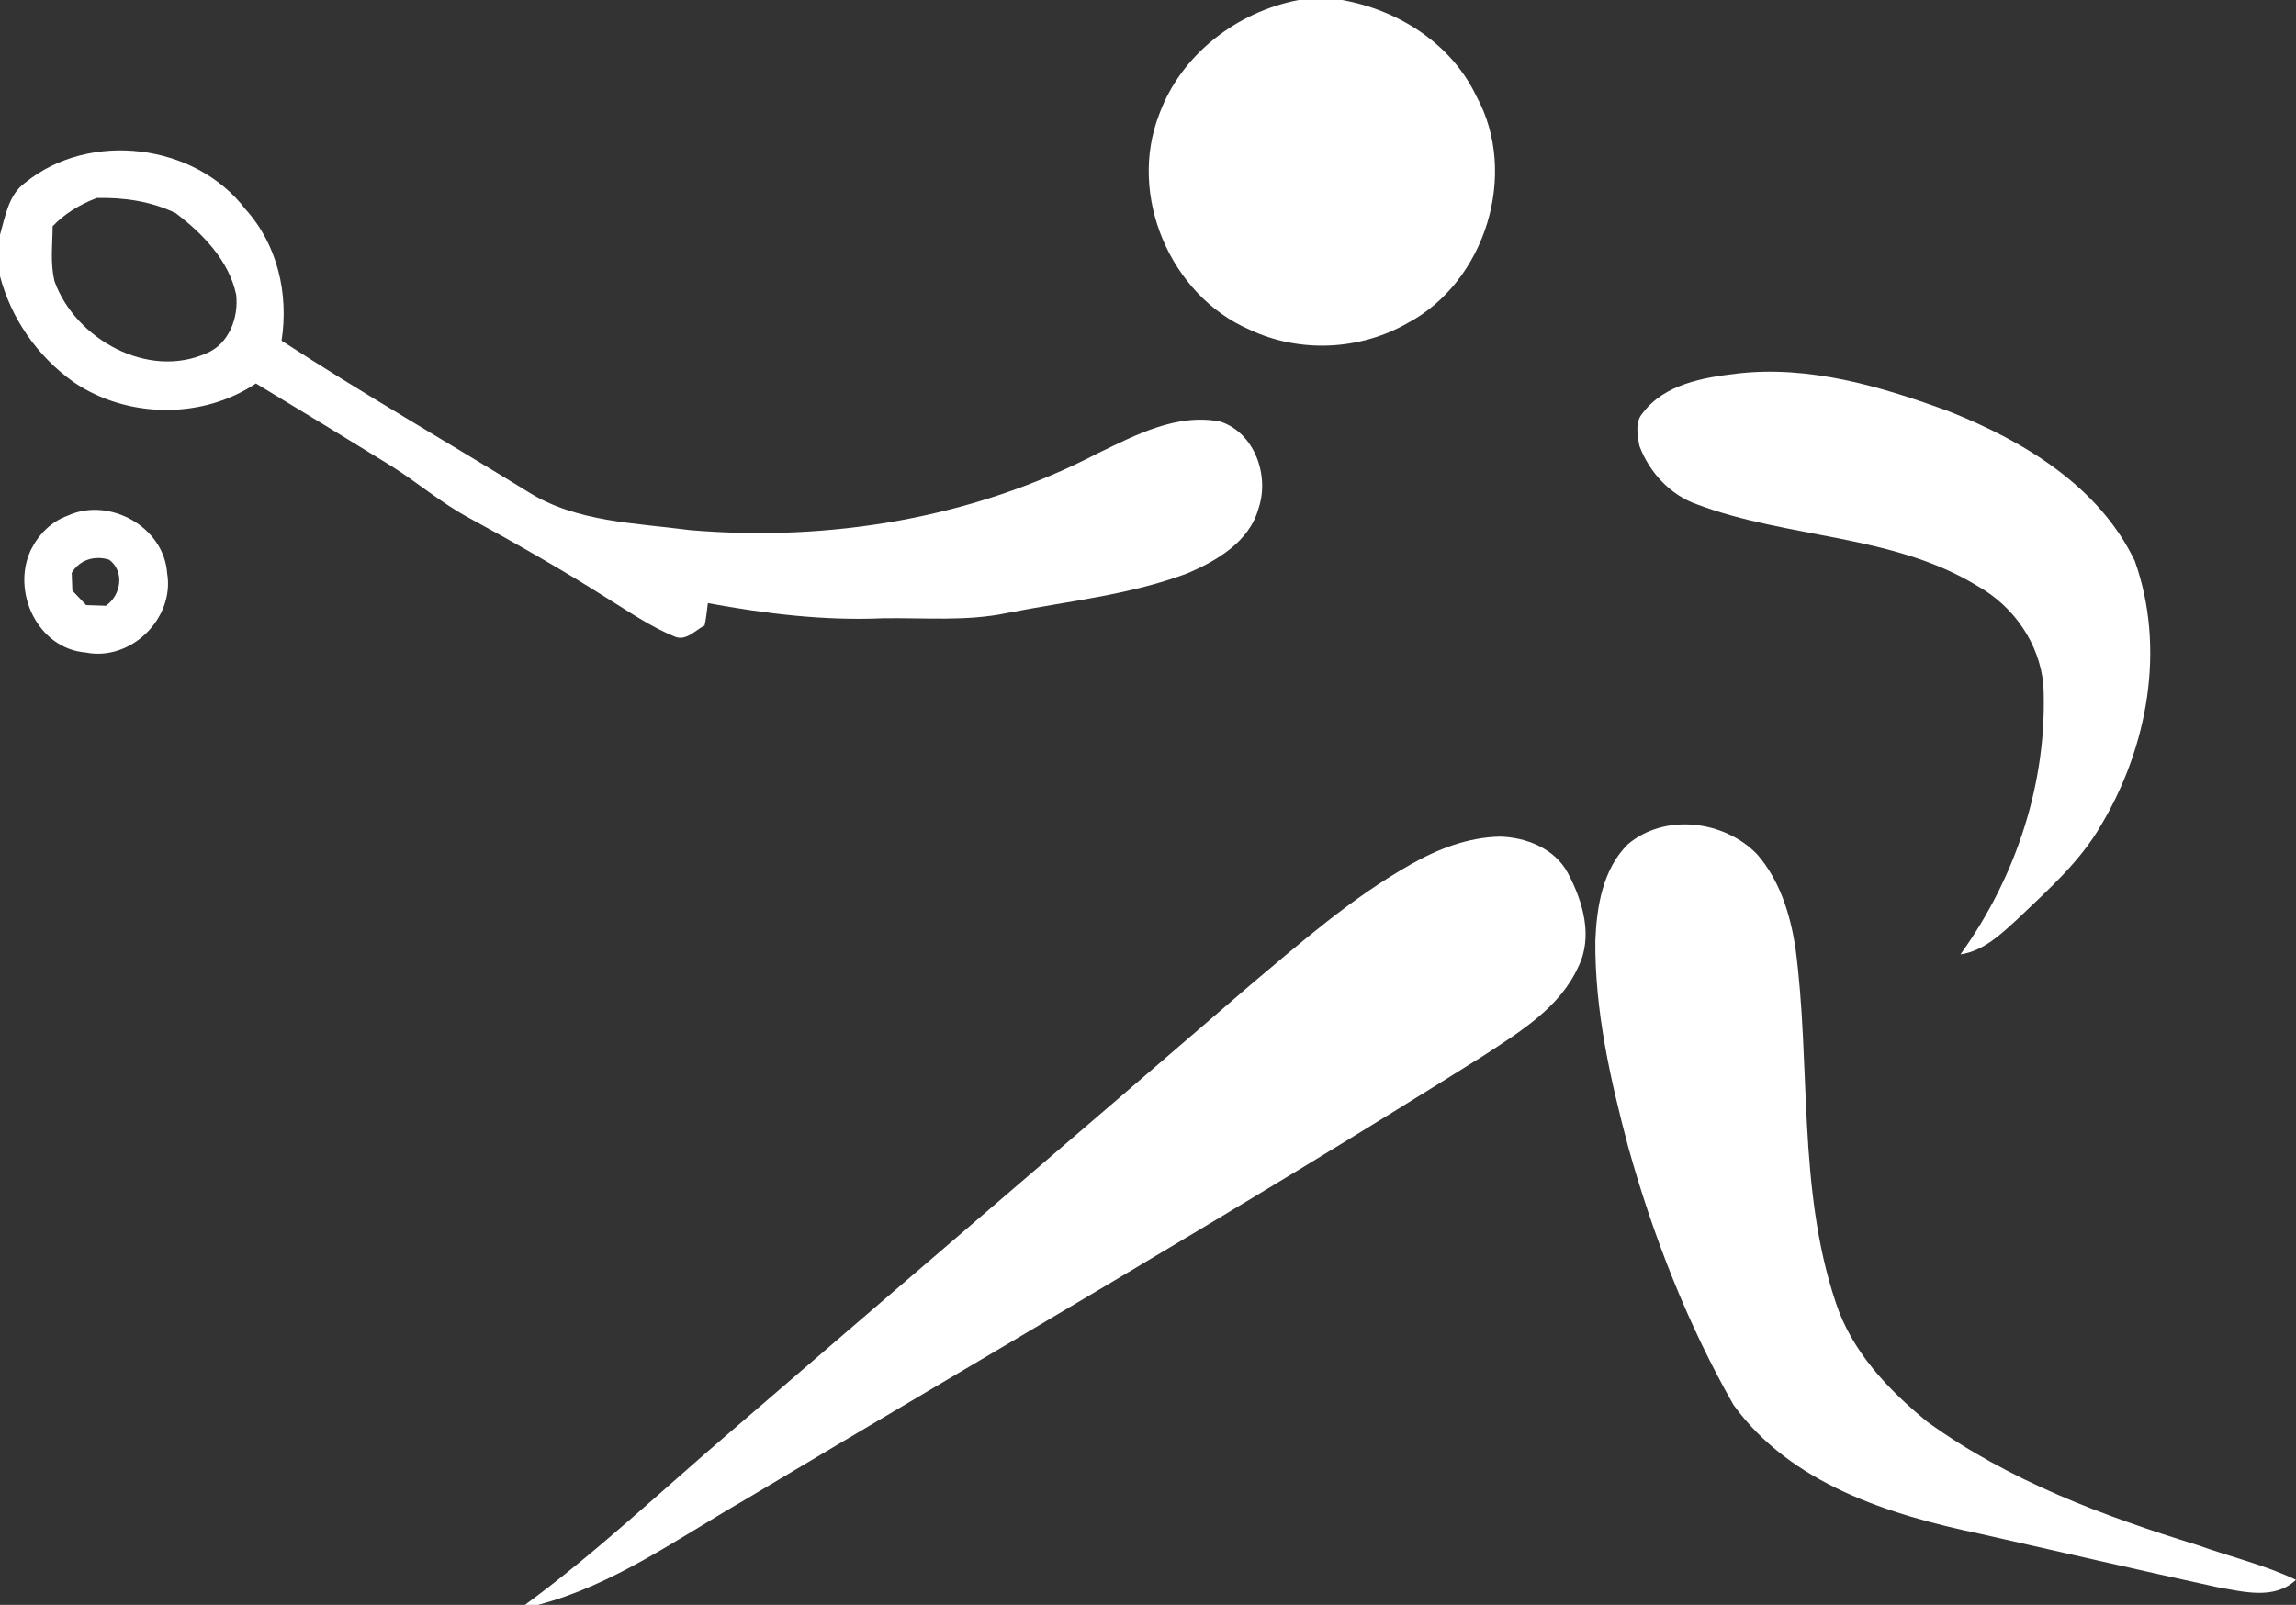
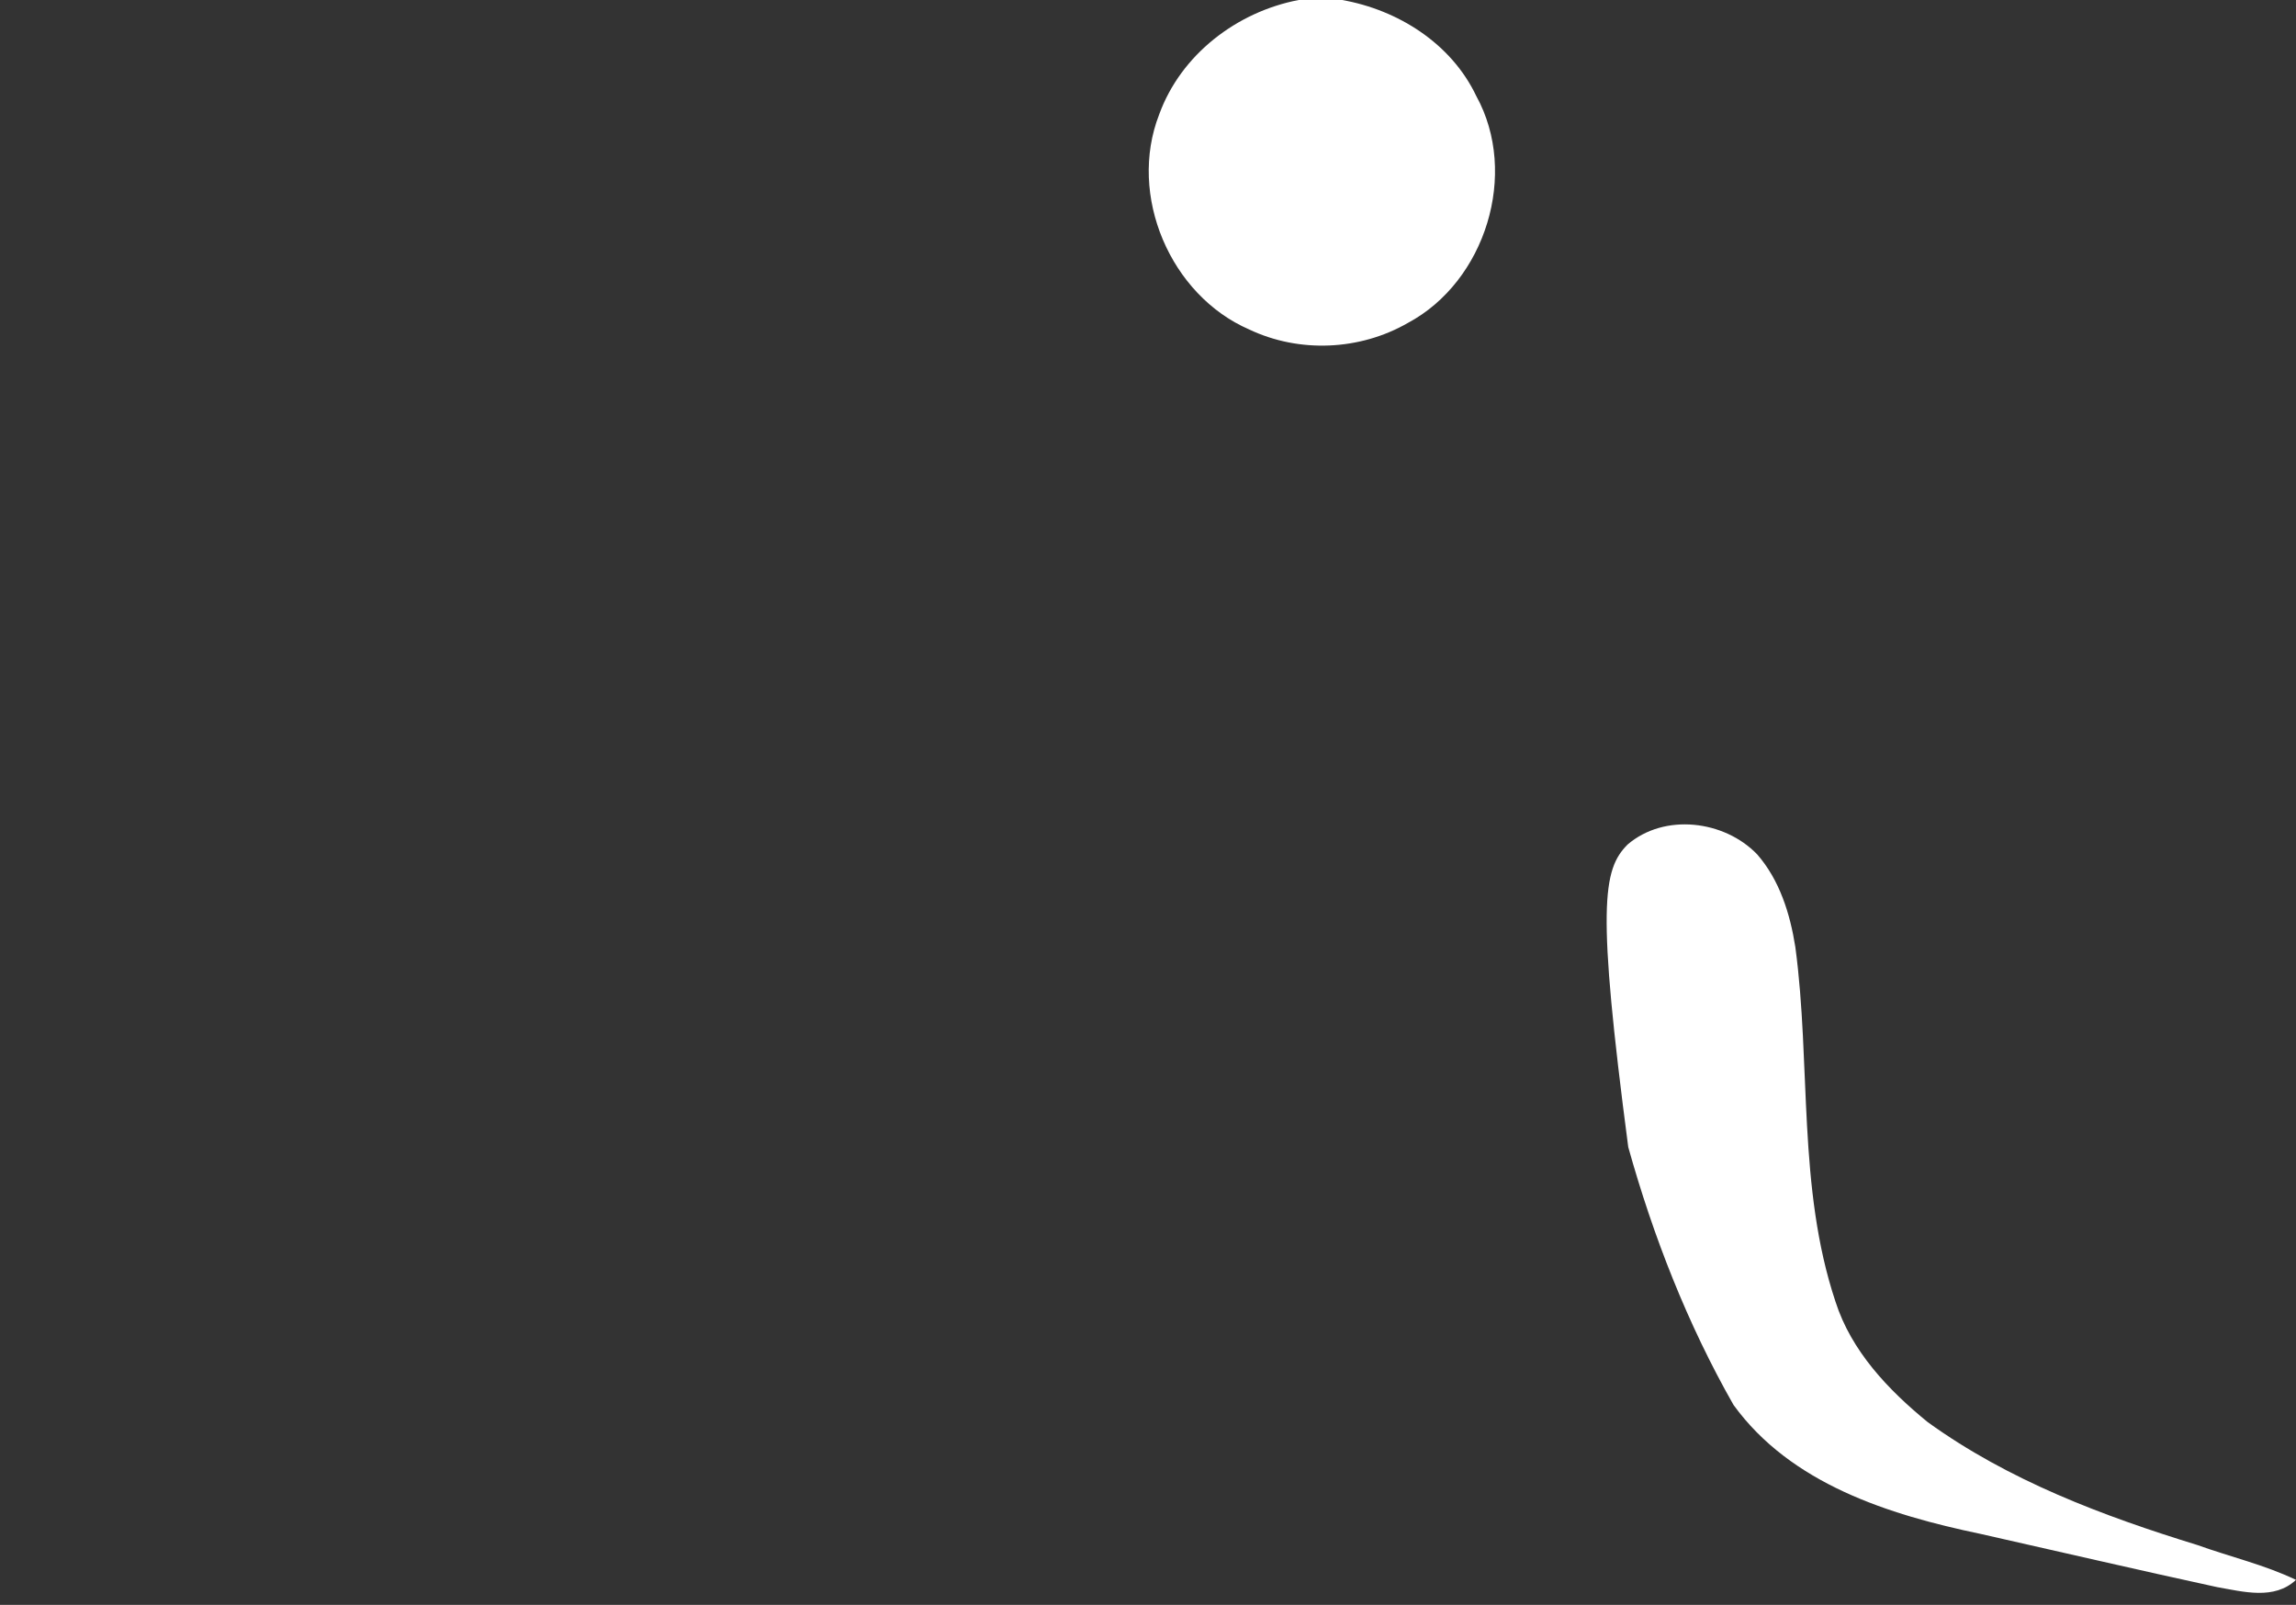
<svg xmlns="http://www.w3.org/2000/svg" version="1.1" id="Layer_1" x="0px" y="0px" viewBox="0 0 349 244" style="enable-background:new 0 0 349 244;" xml:space="preserve">
  <rect x="0" y="0" width="349" height="244" fill="#333333" stroke="none" />
  <style type="text/css">
	.st0{fill:#FFFFFF;}
</style>
  <g id="_x23_000000ff">
    <path class="st0" d="M197.4,0h6.6c8.5,1.5,16.6,6.6,20.4,14.6c6.5,11.8,1.4,28.2-10.4,34.5c-7.3,4.2-16.5,4.6-24.1,1   c-12-5.2-18.5-20.4-13.7-32.7C179.5,8.3,188,1.8,197.4,0z" />
-     <path class="st0" d="M3.8,27.8c9.8-8,25.9-6,33.5,4c4.9,5.4,6.6,12.9,5.5,20c12.3,8,25,15.3,37.5,23c7.3,4.6,16.3,4.7,24.6,5.8   c21.2,1.8,43-1.8,62-11.7c5.8-2.8,12-6.1,18.6-4.8c5.2,1.7,7.5,8.2,5.8,13.2c-1.4,5.1-6.4,8-10.9,9.9c-8.8,3.3-18.2,4.2-27.3,6   c-6.2,1.3-12.6,0.7-18.9,0.8c-8.9,0.4-17.9-0.7-26.6-2.3c-0.1,0.8-0.3,2.6-0.5,3.4c-1.4,0.7-2.8,2.4-4.5,1.7   c-3.7-1.5-7-3.8-10.4-5.9c-6.8-4.3-13.8-8.3-20.8-12.1c-4.3-2.3-8-5.5-12-8c-6.8-4.2-13.7-8.4-20.5-12.5   c-8.2,5.5-19.6,5.3-27.7-0.2C5.6,54.1,1.7,48.4,0,42v-6.3C0.8,32.9,1.3,29.6,3.8,27.8 M8,34.4c0,2.8-0.4,5.6,0.3,8.4   c3.2,8.8,14.2,14.9,23.1,10.9c3.4-1.4,4.9-5.4,4.5-8.9c-1.1-5.2-5.1-9.3-9.2-12.4c-3.7-1.8-7.9-2.4-12-2.3   C12.1,31.1,9.8,32.5,8,34.4z" />
-     <path class="st0" d="M249.7,62.8c3.3-4.4,9.2-5.4,14.3-6c11.1-1.3,22.1,2,32.4,5.8c11.3,4.5,22.7,11.4,28.1,22.7   c4.7,13.2,2,28.2-5.1,40.1c-3.2,5.6-8.1,9.9-12.7,14.3c-2.5,2.3-5.2,4.9-8.7,5.4c8.5-11.8,13.3-26.4,12.6-41   c-0.6-6.3-4.5-11.9-10-15c-12.9-7.9-28.8-7.2-42.6-12.4c-4.1-1.4-7.3-4.9-8.8-8.9C248.9,66.2,248.5,64.1,249.7,62.8z" />
-     <path class="st0" d="M10.3,78.4c6.3-2.9,14.6,1.7,15.1,8.7c1.2,6.9-5.5,13.5-12.4,12.1c-7.3-0.6-11.3-9.3-8.3-15.6   C5.9,81.2,7.8,79.3,10.3,78.4 M10.9,87.1c0,0.7,0.1,2,0.1,2.7c0.7,0.7,1.4,1.5,2.1,2.2c0.7,0,2.2,0.1,3,0.1c2.3-1.6,2.9-5.2,0.5-7   C14.4,84.4,12.1,85.1,10.9,87.1z" />
-     <path class="st0" d="M247.4,128.4c5.6-4.8,14.7-3.7,19.7,1.5c3.4,3.9,5,9,5.8,14.1c2.4,17.9,0.3,36.5,6.1,53.9   c2.4,7.5,8,13.4,14,18.3c12.3,8.9,26.7,14.3,41,18.7c5,1.8,10.2,3,15,5.3c-3.3,3.1-8,1.8-12,1.1c-12-2.6-24-5.4-36-8.1   c-13.9-2.9-28.8-7.6-37.5-19.6c-7-12.3-12.2-25.6-16-39.2c-2.7-10.2-5.1-20.7-5-31.4C242.7,137.9,243.6,132.2,247.4,128.4z" />
-     <path class="st0" d="M214.3,131.5c4.2-2.4,8.8-4.2,13.7-4.3c4,0.1,8.3,1.8,10.3,5.5c2.3,4.3,3.9,9.7,1.6,14.3   c-2.8,6.2-8.9,9.9-14.4,13.5c-37,23.3-74.9,45.2-112.4,67.6C102.9,234,93.2,241,81.8,244h-2c10.9-8,20.8-17.4,31.1-26.2   c26.3-22.7,52.8-45.3,79.1-68C197.7,143.3,205.5,136.5,214.3,131.5z" />
+     <path class="st0" d="M247.4,128.4c5.6-4.8,14.7-3.7,19.7,1.5c3.4,3.9,5,9,5.8,14.1c2.4,17.9,0.3,36.5,6.1,53.9   c2.4,7.5,8,13.4,14,18.3c12.3,8.9,26.7,14.3,41,18.7c5,1.8,10.2,3,15,5.3c-3.3,3.1-8,1.8-12,1.1c-12-2.6-24-5.4-36-8.1   c-13.9-2.9-28.8-7.6-37.5-19.6c-7-12.3-12.2-25.6-16-39.2C242.7,137.9,243.6,132.2,247.4,128.4z" />
  </g>
  <g id="_x23_ffffffff">
</g>
</svg>